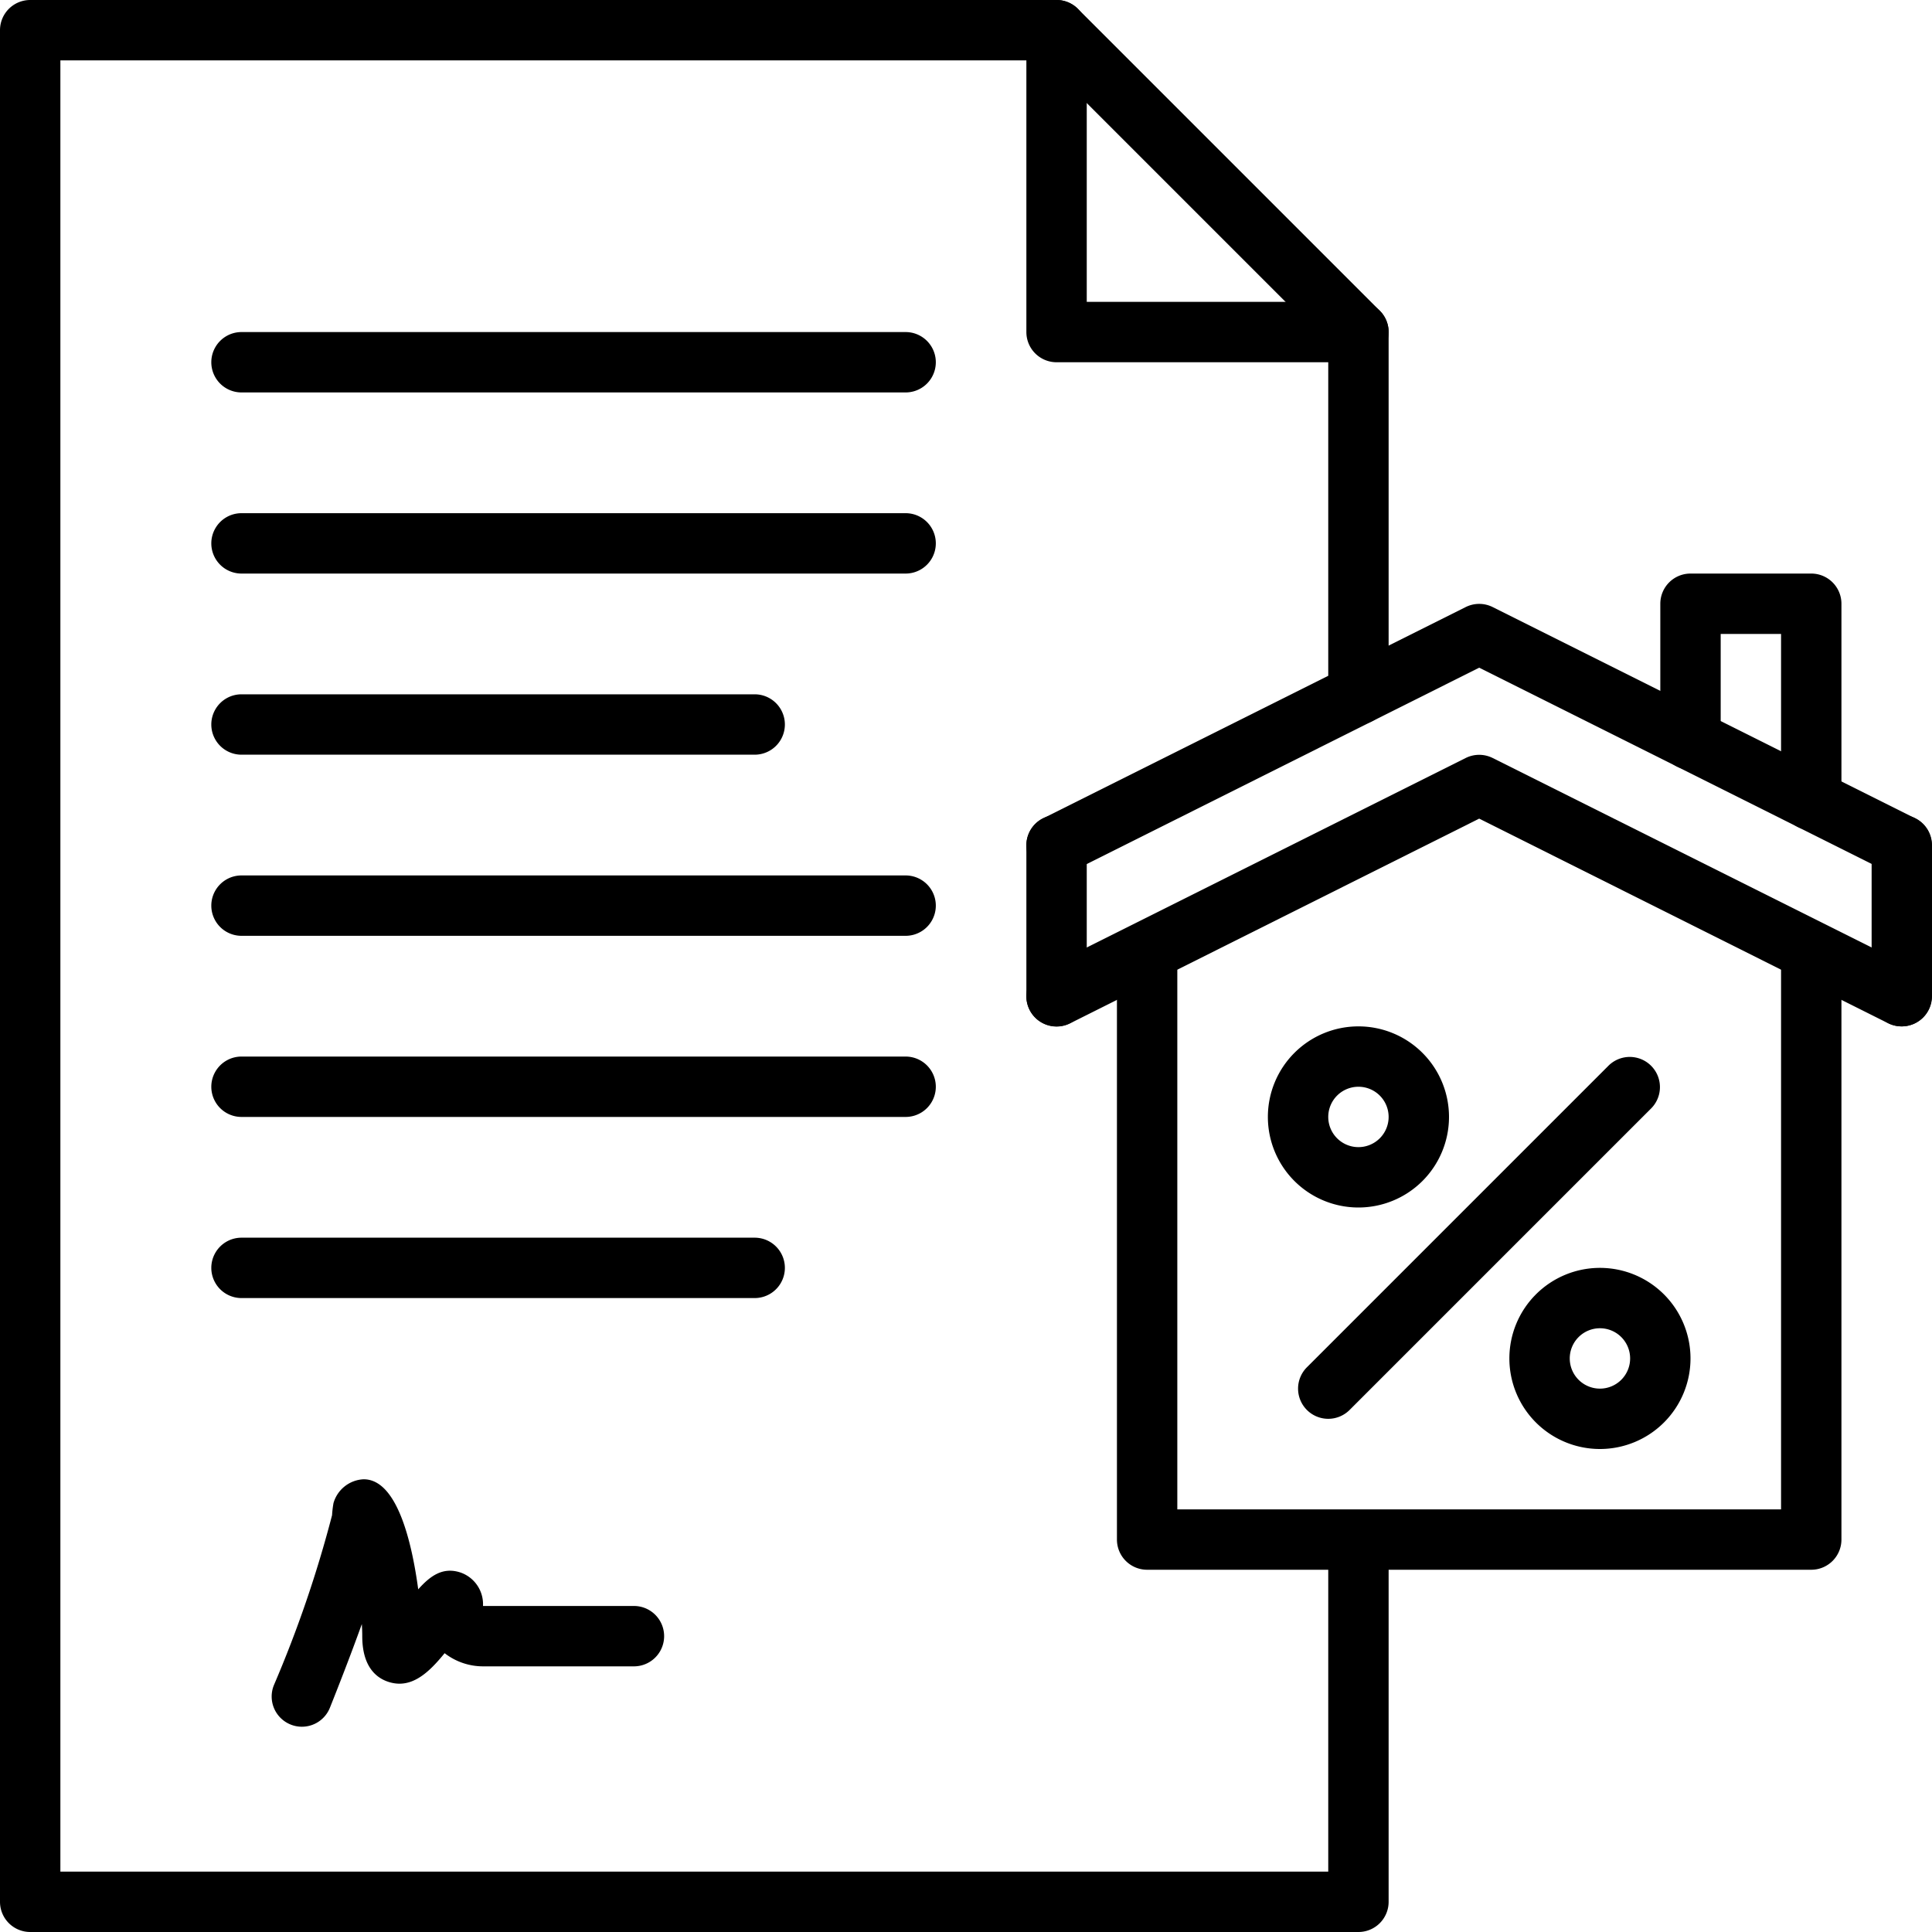
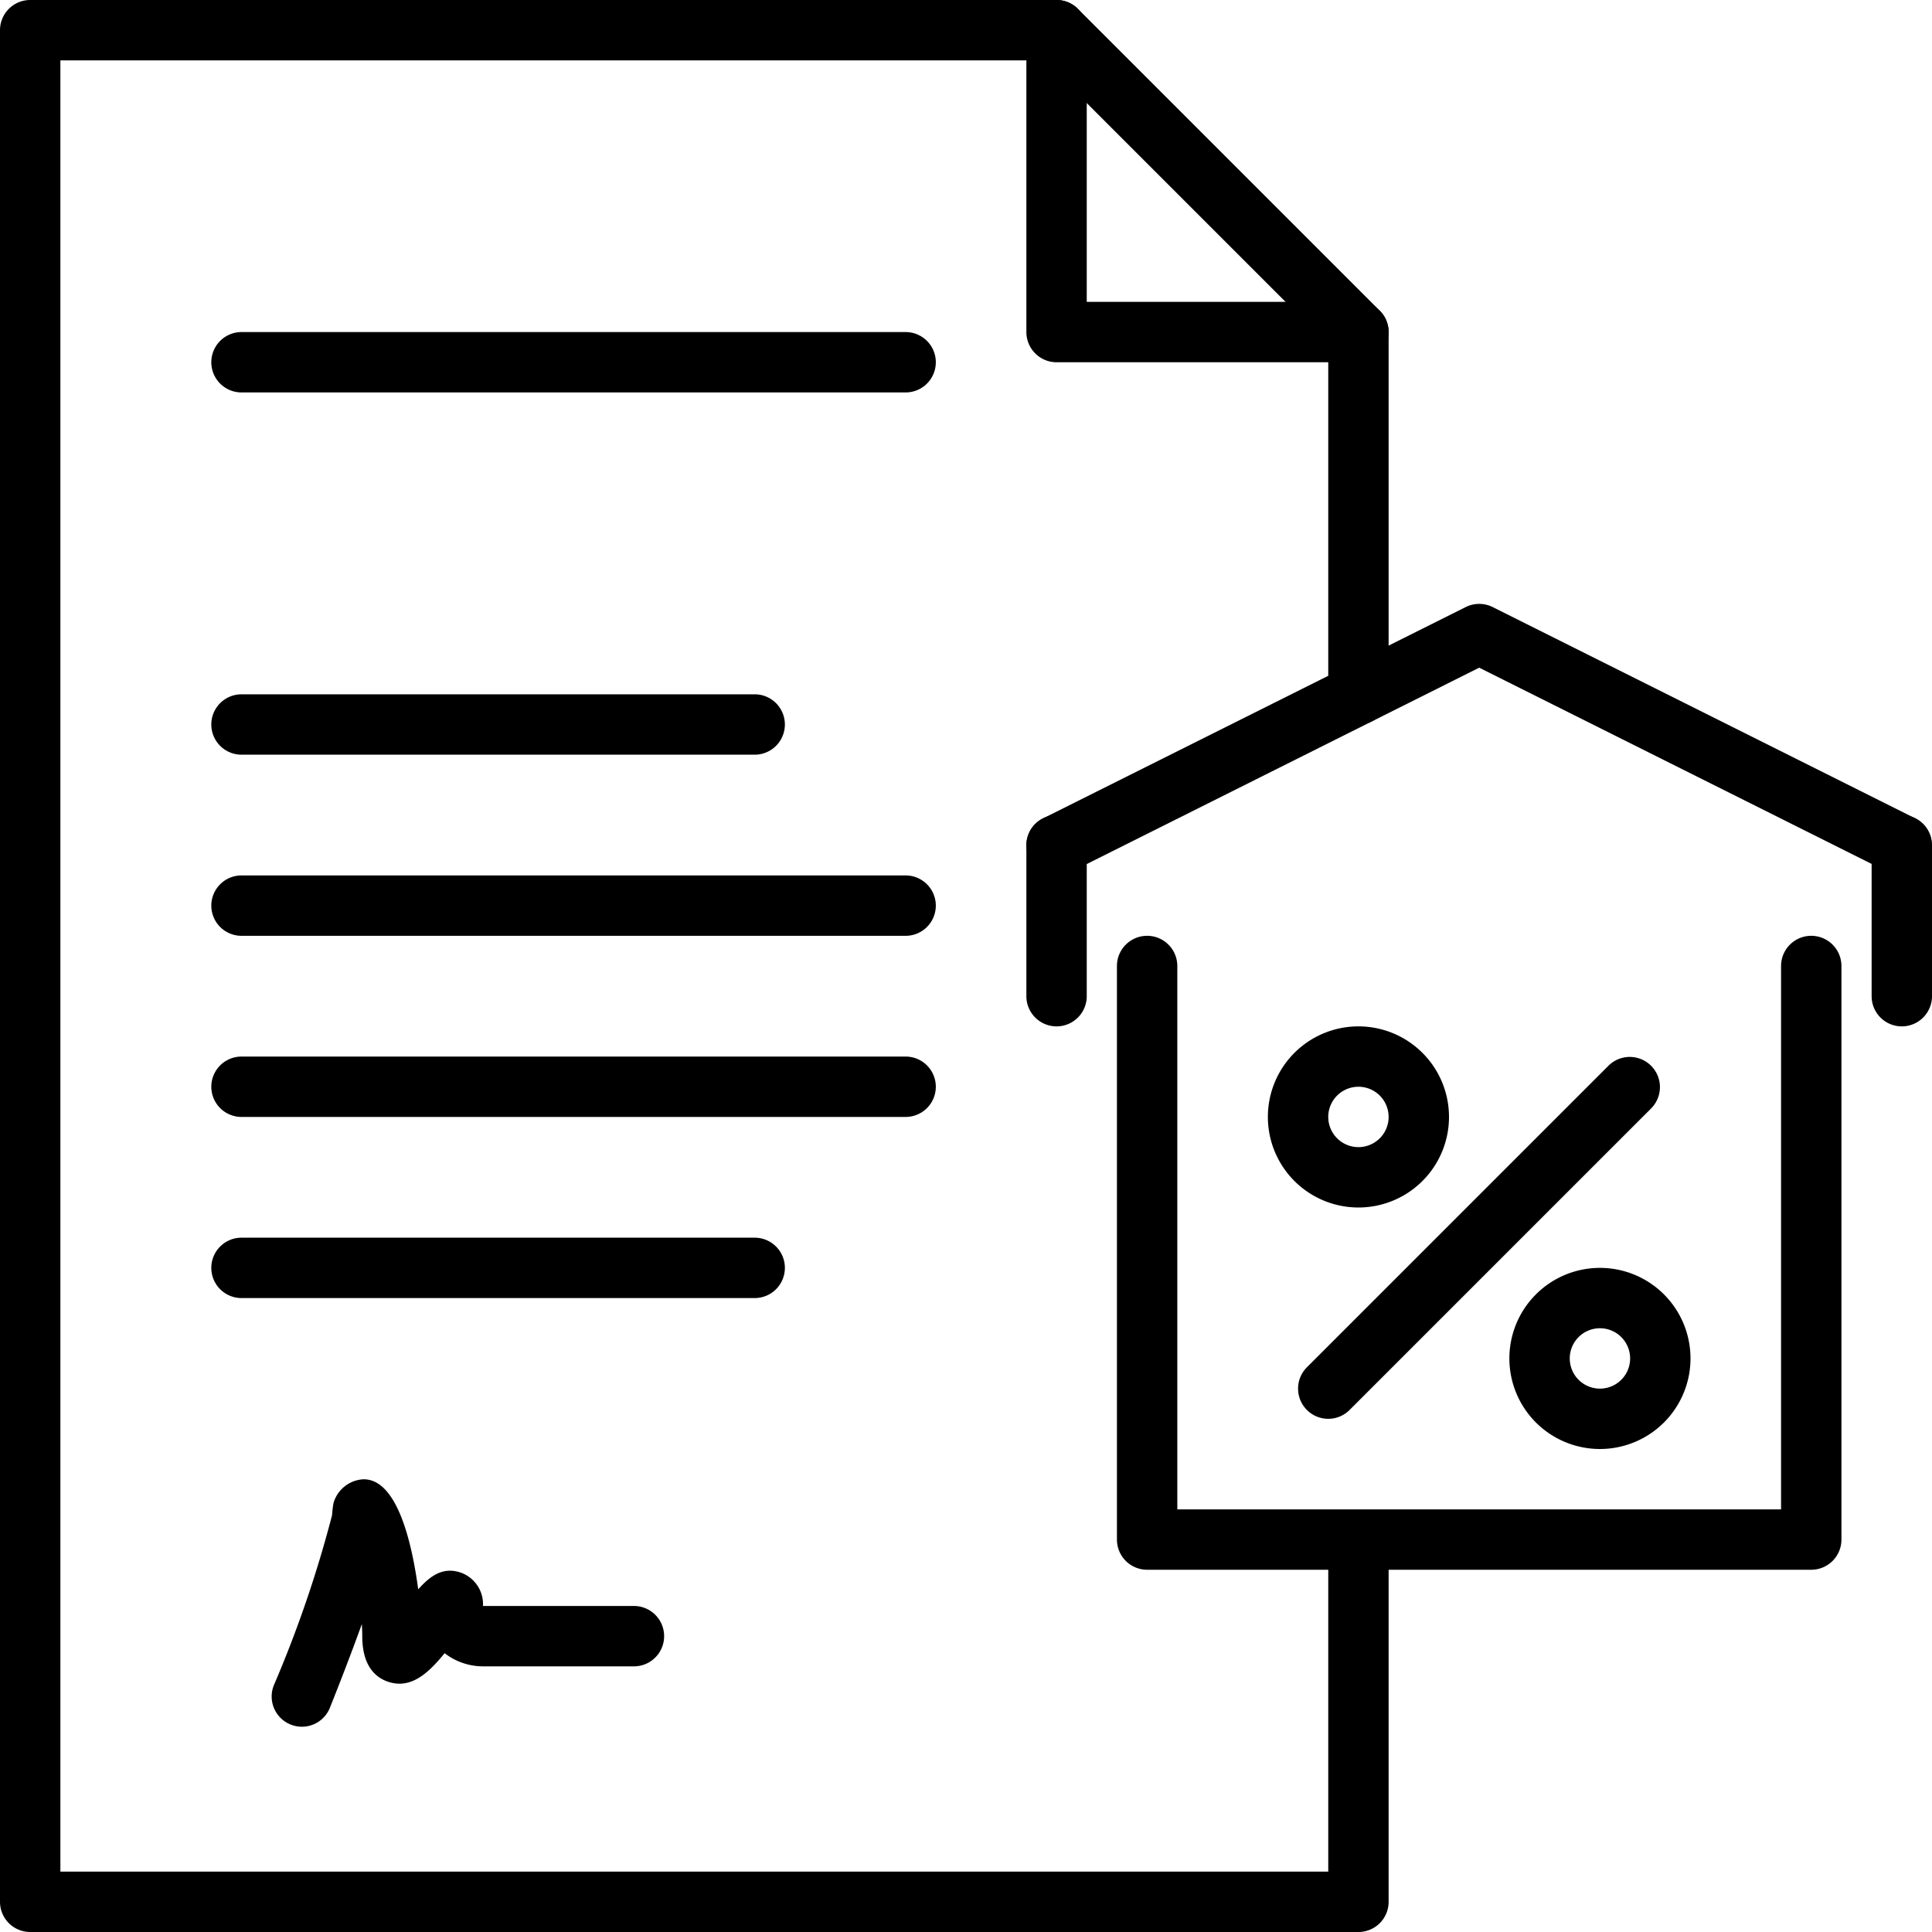
<svg xmlns="http://www.w3.org/2000/svg" id="Layer_5" data-name="Layer 5" viewBox="0 0 64 64" width="512" height="512">
  <path d="M35,34a1,1,0,0,1-1-1V28a1,1,0,0,1,2,0v5A1,1,0,0,1,35,34Z" />
  <path d="M63,29a1,1,0,0,1-.446-.105L49,22.118,35.447,28.9a1,1,0,0,1-.894-1.79l14-7a1,1,0,0,1,.894,0l14,7A1,1,0,0,1,63,29Z" />
-   <path d="M63,34a1,1,0,0,1-.446-.1L49,27.118,35.447,33.9a1,1,0,0,1-.894-1.79l14-7a1,1,0,0,1,.894,0l14,7A1,1,0,0,1,63,34Z" />
  <path d="M63,34a1,1,0,0,1-1-1V28a1,1,0,0,1,2,0v5A1,1,0,0,1,63,34Z" />
  <path d="M60,52H38a1,1,0,0,1-1-1V32a1,1,0,0,1,2,0V50H59V32a1,1,0,0,1,2,0V51A1,1,0,0,1,60,52Z" />
-   <path d="M60,27.5a1,1,0,0,1-1-1V21H57v3.5a1,1,0,0,1-2,0V20a1,1,0,0,1,1-1h4a1,1,0,0,1,1,1v6.5A1,1,0,0,1,60,27.5Z" />
  <path d="M45,40a3,3,0,1,1,3-3A3,3,0,0,1,45,40Zm0-4a1,1,0,1,0,1,1A1,1,0,0,0,45,36Z" />
  <path d="M53,48a3,3,0,1,1,3-3A3,3,0,0,1,53,48Zm0-4a1,1,0,1,0,1,1A1,1,0,0,0,53,44Z" />
  <path d="M44,47a1,1,0,0,1-.707-1.707l10-10a1,1,0,0,1,1.414,1.414l-10,10A1,1,0,0,1,44,47Z" />
  <path d="M45,64H1a1,1,0,0,1-1-1V1A1,1,0,0,1,1,0H35a1,1,0,0,1,.707.293l10,10A1,1,0,0,1,46,11V23a1,1,0,0,1-2,0V11.414L34.586,2H2V62H44V52a1,1,0,0,1,2,0V63A1,1,0,0,1,45,64Z" />
  <path d="M30,13H8a1,1,0,0,1,0-2H30a1,1,0,0,1,0,2Z" />
-   <path d="M30,19H8a1,1,0,0,1,0-2H30a1,1,0,0,1,0,2Z" />
  <path d="M25,25H8a1,1,0,0,1,0-2H25a1,1,0,0,1,0,2Z" />
-   <path d="M30,31H8a1,1,0,0,1,0-2H30a1,1,0,0,1,0,2Z" />
+   <path d="M30,31H8a1,1,0,0,1,0-2H30a1,1,0,0,1,0,2" />
  <path d="M30,37H8a1,1,0,0,1,0-2H30a1,1,0,0,1,0,2Z" />
  <path d="M25,43H8a1,1,0,0,1,0-2H25a1,1,0,0,1,0,2Z" />
  <path d="M10,57.2a.987.987,0,0,1-.371-.072,1,1,0,0,1-.558-1.3A39.371,39.371,0,0,0,11,50.193a3.406,3.406,0,0,1,.047-.4,1.09,1.09,0,0,1,1-.79c1.117,0,1.6,2.114,1.807,3.646.4-.45.822-.755,1.411-.554A1.112,1.112,0,0,1,16,53.2h5a1,1,0,0,1,0,2H16a2.079,2.079,0,0,1-1.271-.436c-.538.66-1.117,1.205-1.882.943-.386-.132-.847-.5-.847-1.507,0-.129-.005-.262-.014-.4-.385,1.069-.795,2.114-1.057,2.77A1,1,0,0,1,10,57.2Z" />
  <path d="M45,12H35a1,1,0,0,1-1-1V1a1,1,0,0,1,2,0v9h9a1,1,0,0,1,0,2Z" />
</svg>